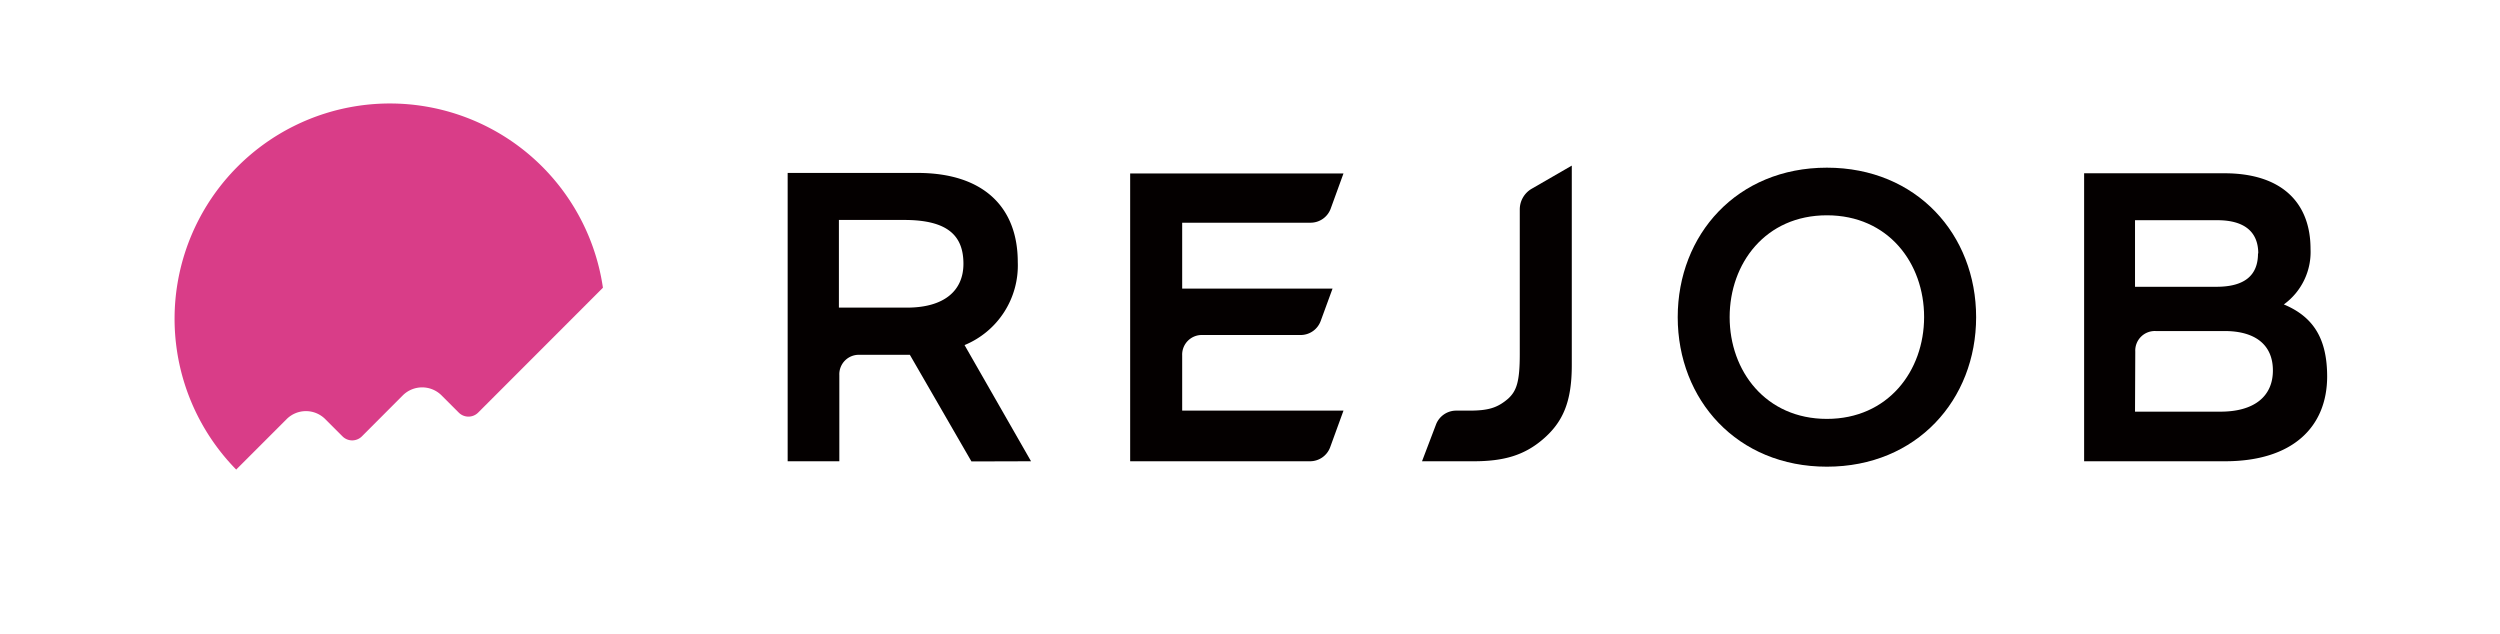
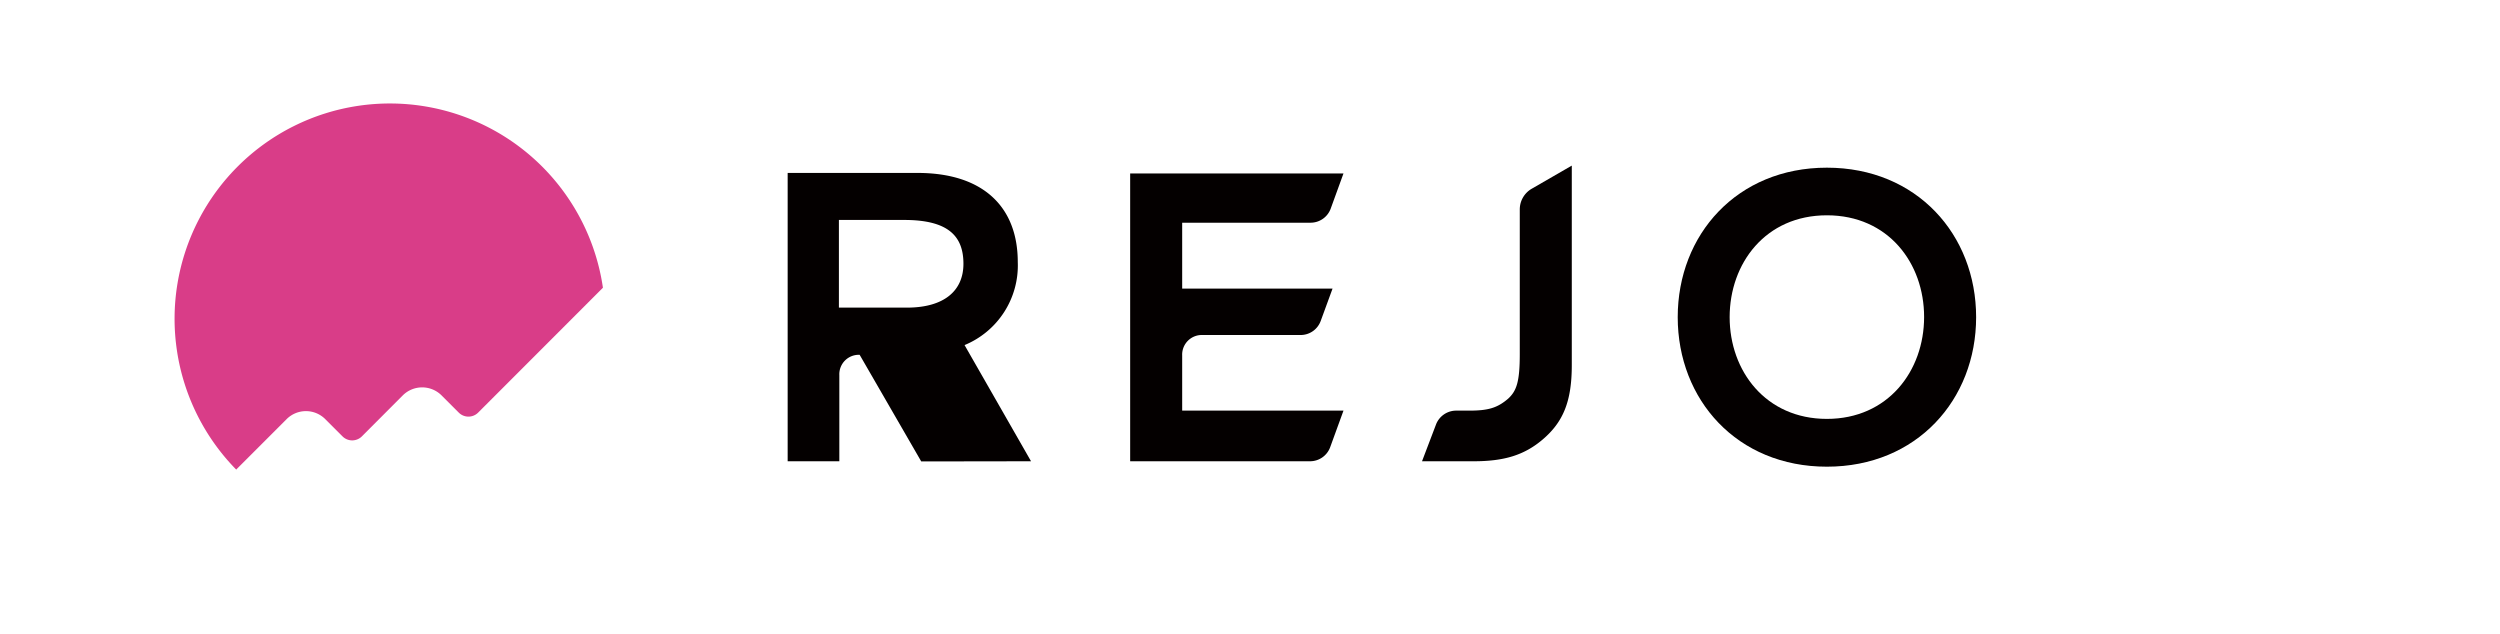
<svg xmlns="http://www.w3.org/2000/svg" viewBox="0 0 290.29 73.64">
  <defs>
    <style>.cls-1{fill:#d93d88;}.cls-2{fill:#040000;}.cls-3{fill:none;}</style>
  </defs>
  <g id="レイヤー_2" data-name="レイヤー 2">
    <g id="REJOB_logo">
      <path class="cls-1" d="M27.42,54.53l5.86-5.86a3.17,3.17,0,0,1,4.49,0l2,2a1.59,1.59,0,0,0,2.25,0l4.75-4.76a3.19,3.19,0,0,1,4.5,0l2,2a1.59,1.59,0,0,0,2.25,0l14.49-14.5a25,25,0,1,0-42.5,21.2Z" />
      <path class="cls-2" d="M175.11,46.3c1-.91,1.36-2,1.36-5.18V24.3a2.78,2.78,0,0,1,1.38-2.38l4.66-2.69V42.4c0,4.22-1,6.61-3.39,8.64-2.12,1.8-4.45,2.52-8,2.52h-6l1.62-4.26a2.51,2.51,0,0,1,2.35-1.62h1.52C172.82,47.68,173.87,47.36,175.11,46.3Z" />
-       <path class="cls-2" d="M119.72,53.56,112,40.07a10,10,0,0,0,6.18-9.64c0-6.39-4-10.35-11.64-10.35H91.46V53.56h6v-10a2.26,2.26,0,0,1,2.36-2.36h5.83l7.15,12.38ZM97.41,35.72V25.54H105c5.15,0,6.87,1.91,6.87,5.09s-2.3,5.09-6.56,5.09Z" />
+       <path class="cls-2" d="M119.72,53.56,112,40.07a10,10,0,0,0,6.18-9.64c0-6.39-4-10.35-11.64-10.35H91.46V53.56h6v-10a2.26,2.26,0,0,1,2.36-2.36l7.15,12.38ZM97.41,35.72V25.54H105c5.15,0,6.87,1.91,6.87,5.09s-2.3,5.09-6.56,5.09Z" />
      <path class="cls-2" d="M212.13,19.47c-10.43,0-17.32,7.77-17.32,17.36s6.89,17.36,17.32,17.36,17.33-7.77,17.33-17.36S222.56,19.47,212.13,19.47Zm0,29.17c-7.1,0-11.29-5.56-11.29-11.81S205,25,212.13,25s11.29,5.55,11.29,11.81S219.23,48.64,212.13,48.64Z" />
-       <path class="cls-2" d="M265.19,35.35a7.52,7.52,0,0,0,3.1-6.44c0-5.37-3.34-8.79-10-8.79H242V53.56h16.36c7.87,0,11.86-4,11.86-9.86C270.21,39.4,268.69,36.81,265.19,35.35Zm-3-5.92c0,2.6-1.62,3.87-4.83,3.87h-9.45V25.57h9.56C260.62,25.57,262.22,26.93,262.22,29.43ZM247.94,40.82a2.27,2.27,0,0,1,2.38-2.38h8c3.54,0,5.6,1.59,5.6,4.58s-2.15,4.78-6.08,4.78h-9.93Z" />
      <path class="cls-2" d="M154.73,33.51l-1.38,3.77A2.48,2.48,0,0,1,151,38.9H139.65a2.28,2.28,0,0,0-2.38,2.38v6.4H156l-1.55,4.26a2.49,2.49,0,0,1-2.35,1.62H131.23V20.14H156l-1.49,4.1a2.49,2.49,0,0,1-2.34,1.62H137.27v7.65Z" />
      <rect class="cls-3" x="108.33" y="-108.33" width="73.64" height="290.29" transform="translate(181.97 -108.33) rotate(90)" />
    </g>
  </g>
</svg>